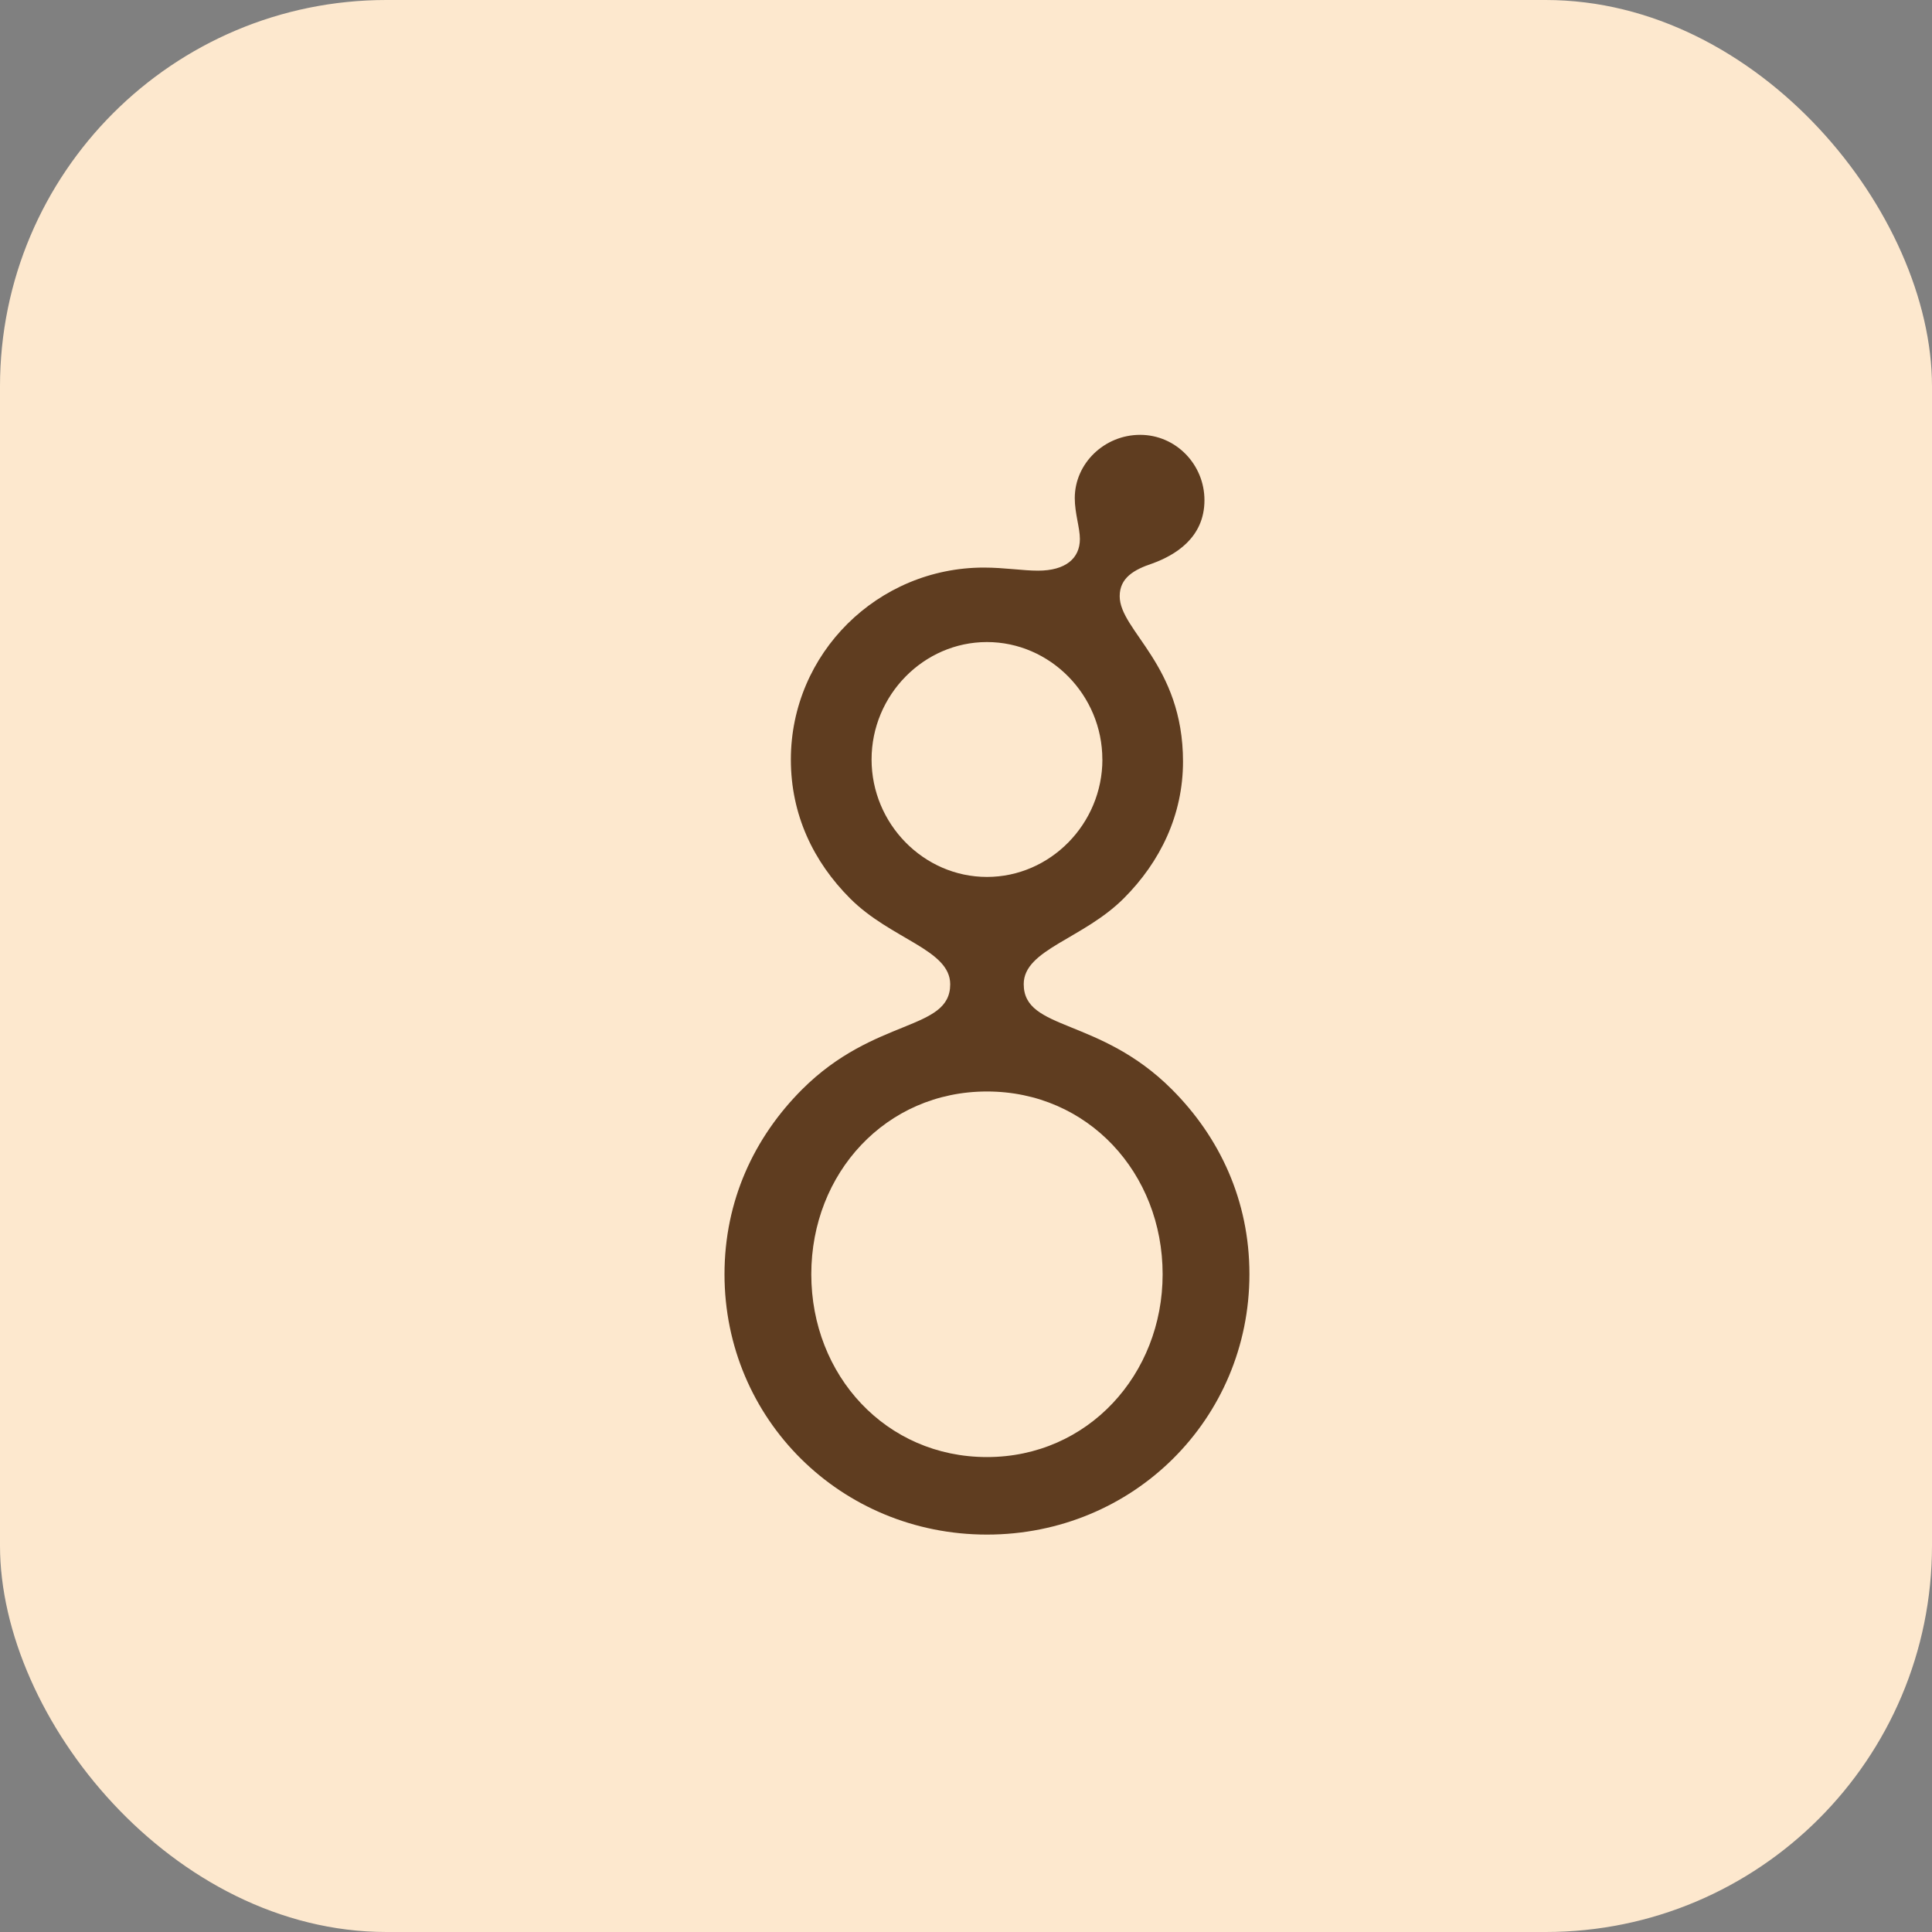
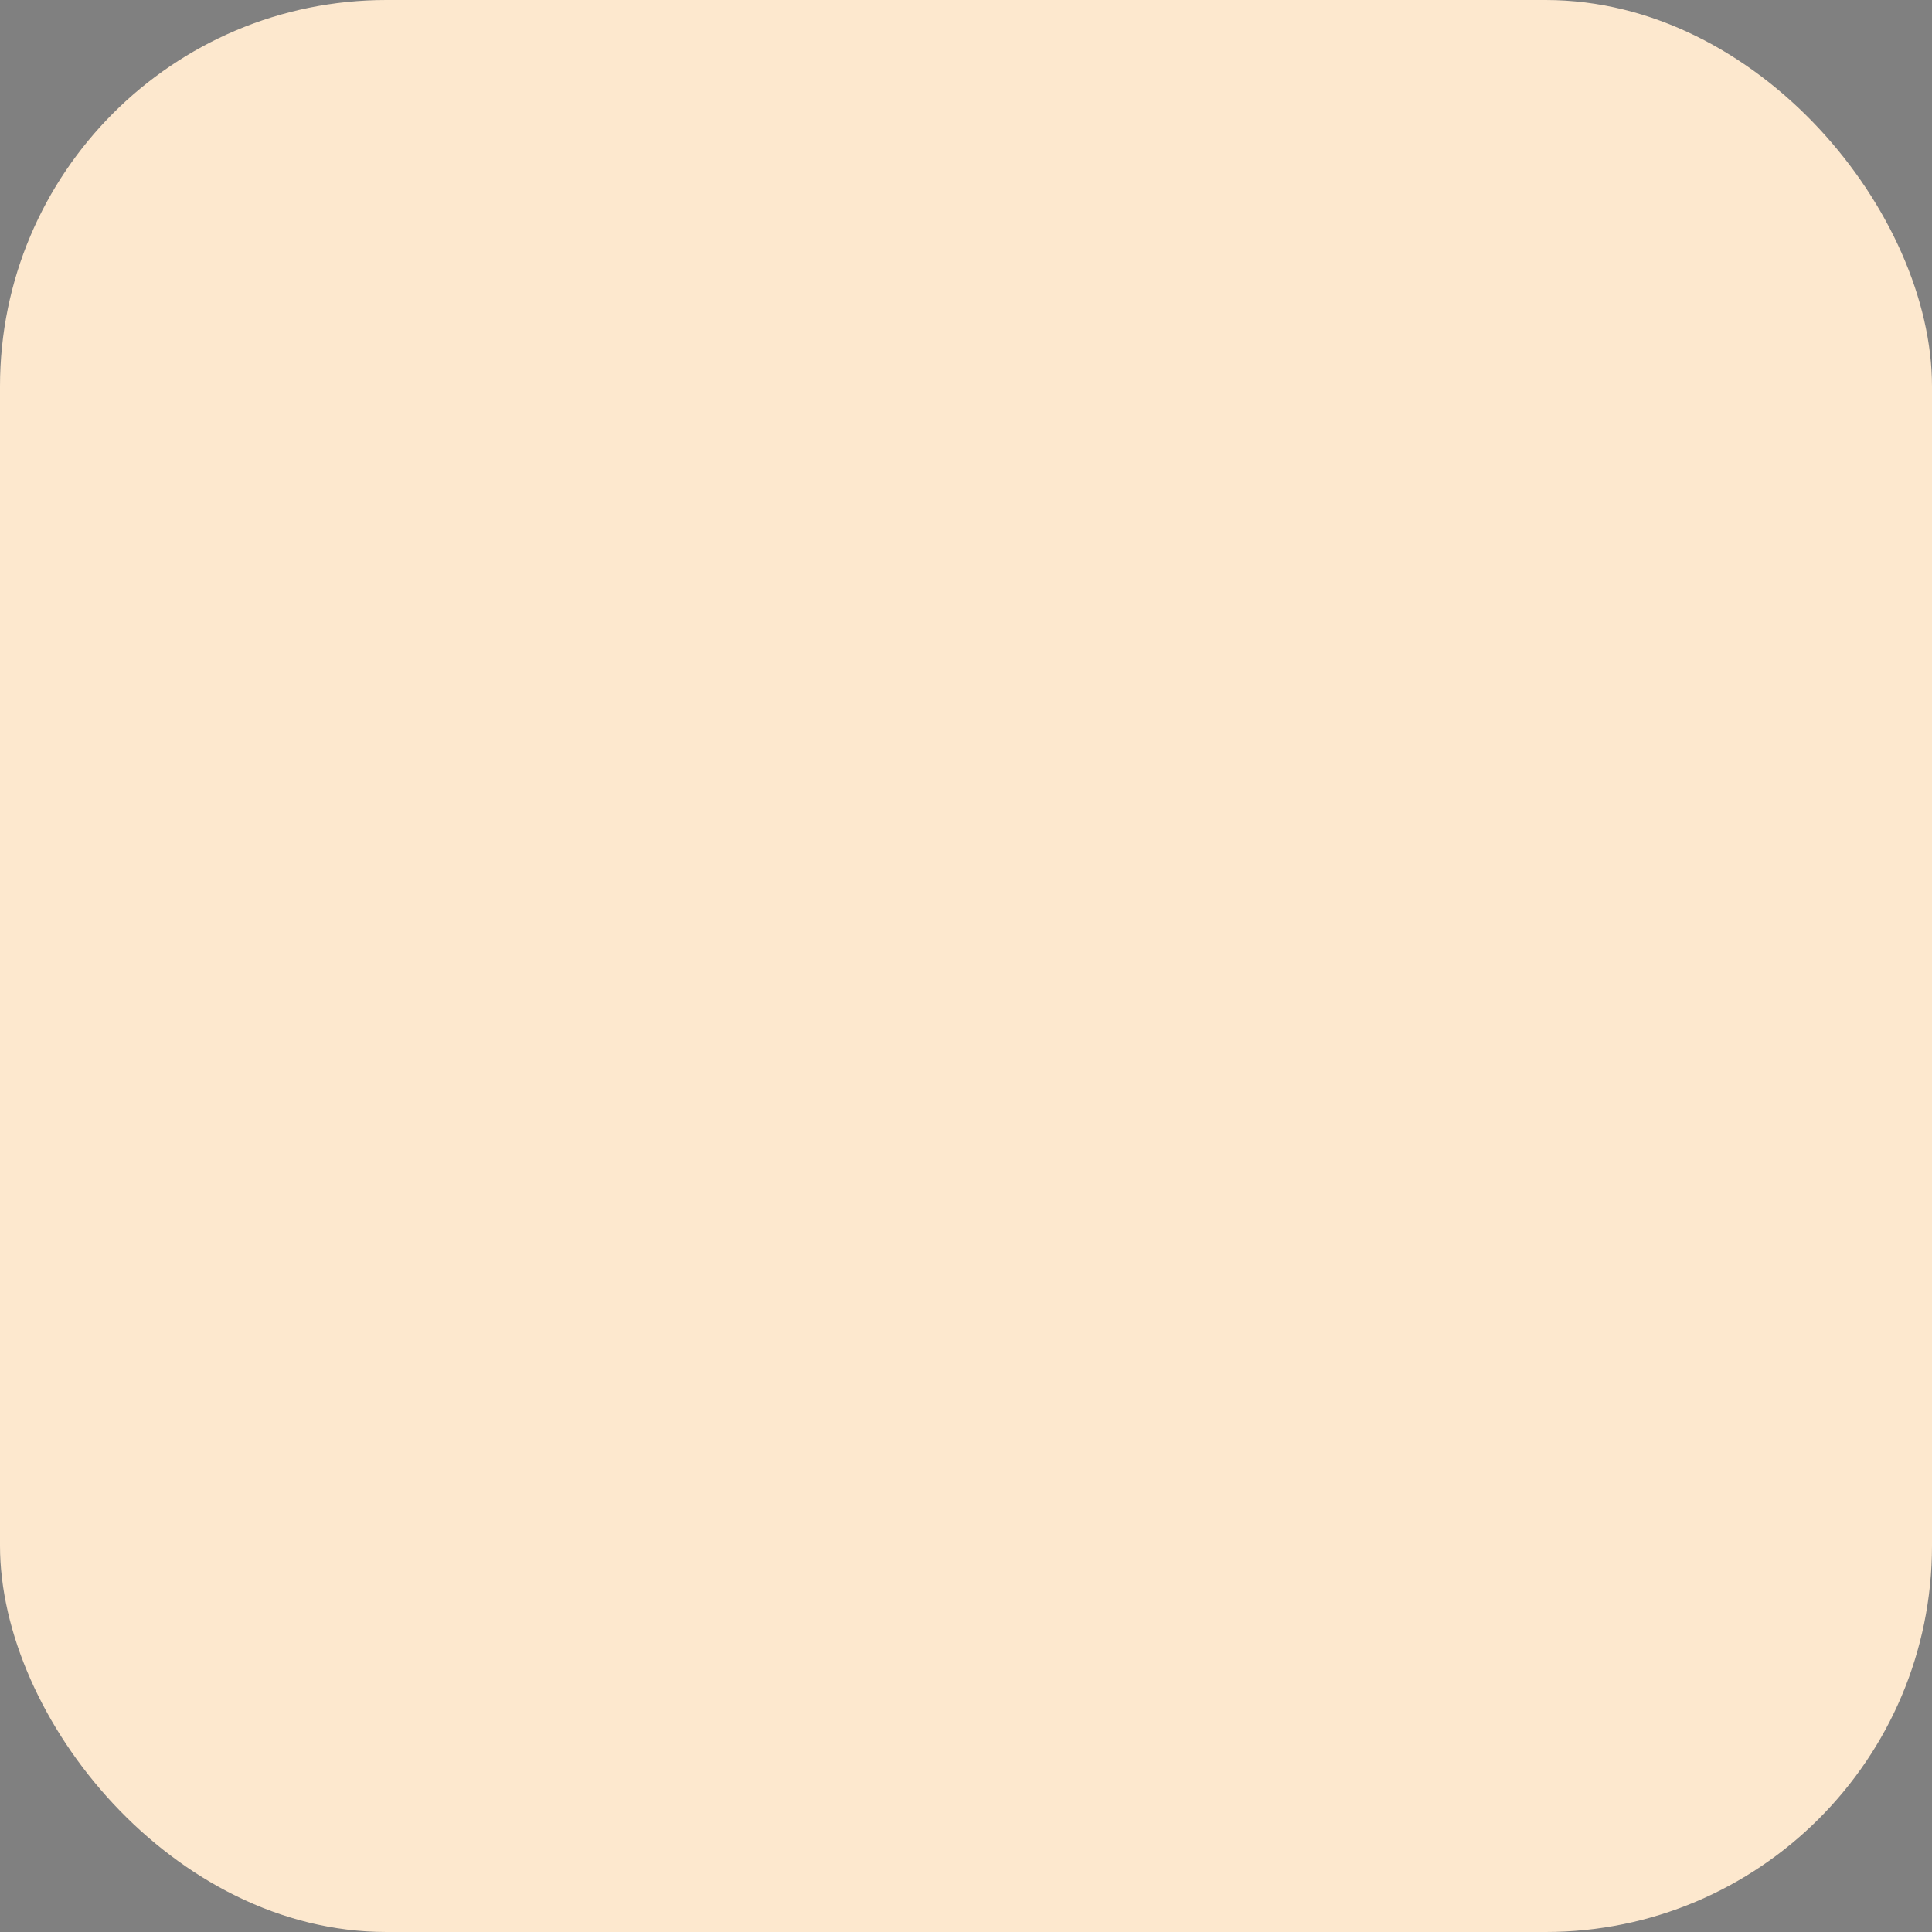
<svg xmlns="http://www.w3.org/2000/svg" width="40" height="40" fill="none" viewBox="0 0 40 40">
  <rect x="0" y="0" width="40" height="40" fill="#808080" stroke="none" />
  <rect width="40" height="40" fill="#fde8ce" rx="8" />
  <g clip-path="url(#a)">
-     <path fill="#5f3d20" d="M24.493 15.766c0 1.1-.465 2.072-1.226 2.833-.846.846-2.072 1.058-2.072 1.776 0 .973 1.565.677 3.066 2.178.994.994 1.607 2.305 1.607 3.827 0 3.003-2.41 5.392-5.434 5.392S15 29.382 15 26.382c0-1.522.613-2.833 1.607-3.827 1.501-1.5 3.066-1.205 3.066-2.177 0-.72-1.227-.93-2.072-1.776-.761-.762-1.227-1.734-1.227-2.876 0-2.199 1.798-3.975 3.996-3.975.423 0 .804.064 1.121.064.57 0 .867-.254.867-.656 0-.232-.106-.529-.106-.846 0-.719.613-1.31 1.353-1.31s1.332.613 1.332 1.353c0 .782-.613 1.141-1.078 1.31-.38.127-.677.297-.677.677 0 .719 1.311 1.417 1.311 3.425zm-.422 10.616c0-2.093-1.544-3.784-3.637-3.784s-3.637 1.691-3.637 3.784 1.544 3.785 3.637 3.785 3.637-1.713 3.637-3.785m-1.248-10.658c0-1.332-1.078-2.431-2.39-2.431-1.31 0-2.388 1.099-2.388 2.431s1.078 2.432 2.389 2.432 2.39-1.1 2.39-2.432" />
-   </g>
+     </g>
  <defs>
    <clipPath id="a">
-       <path fill="#fff" d="M15 9h10.868v22.774H15z" />
-     </clipPath>
+       </clipPath>
  </defs>
</svg>